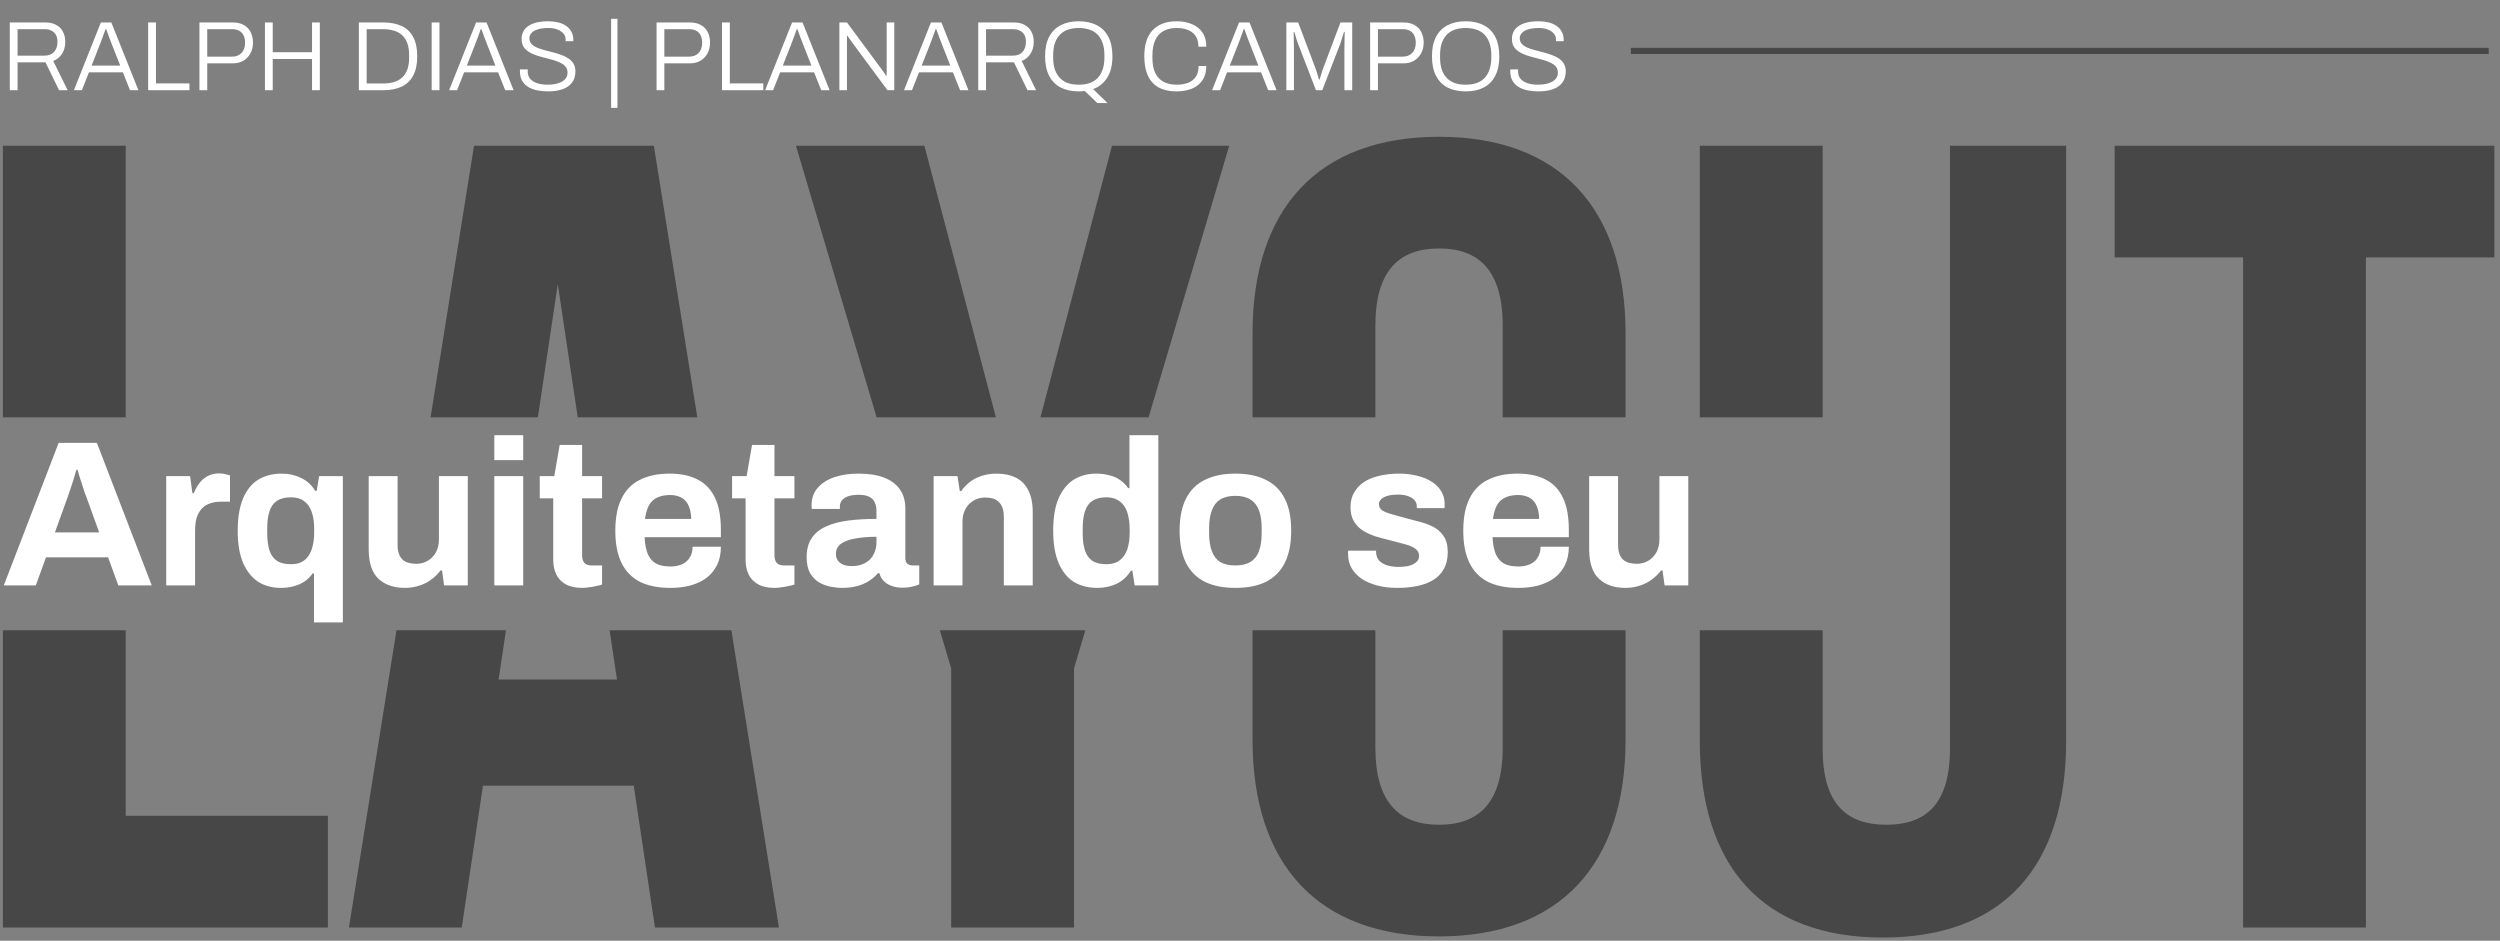
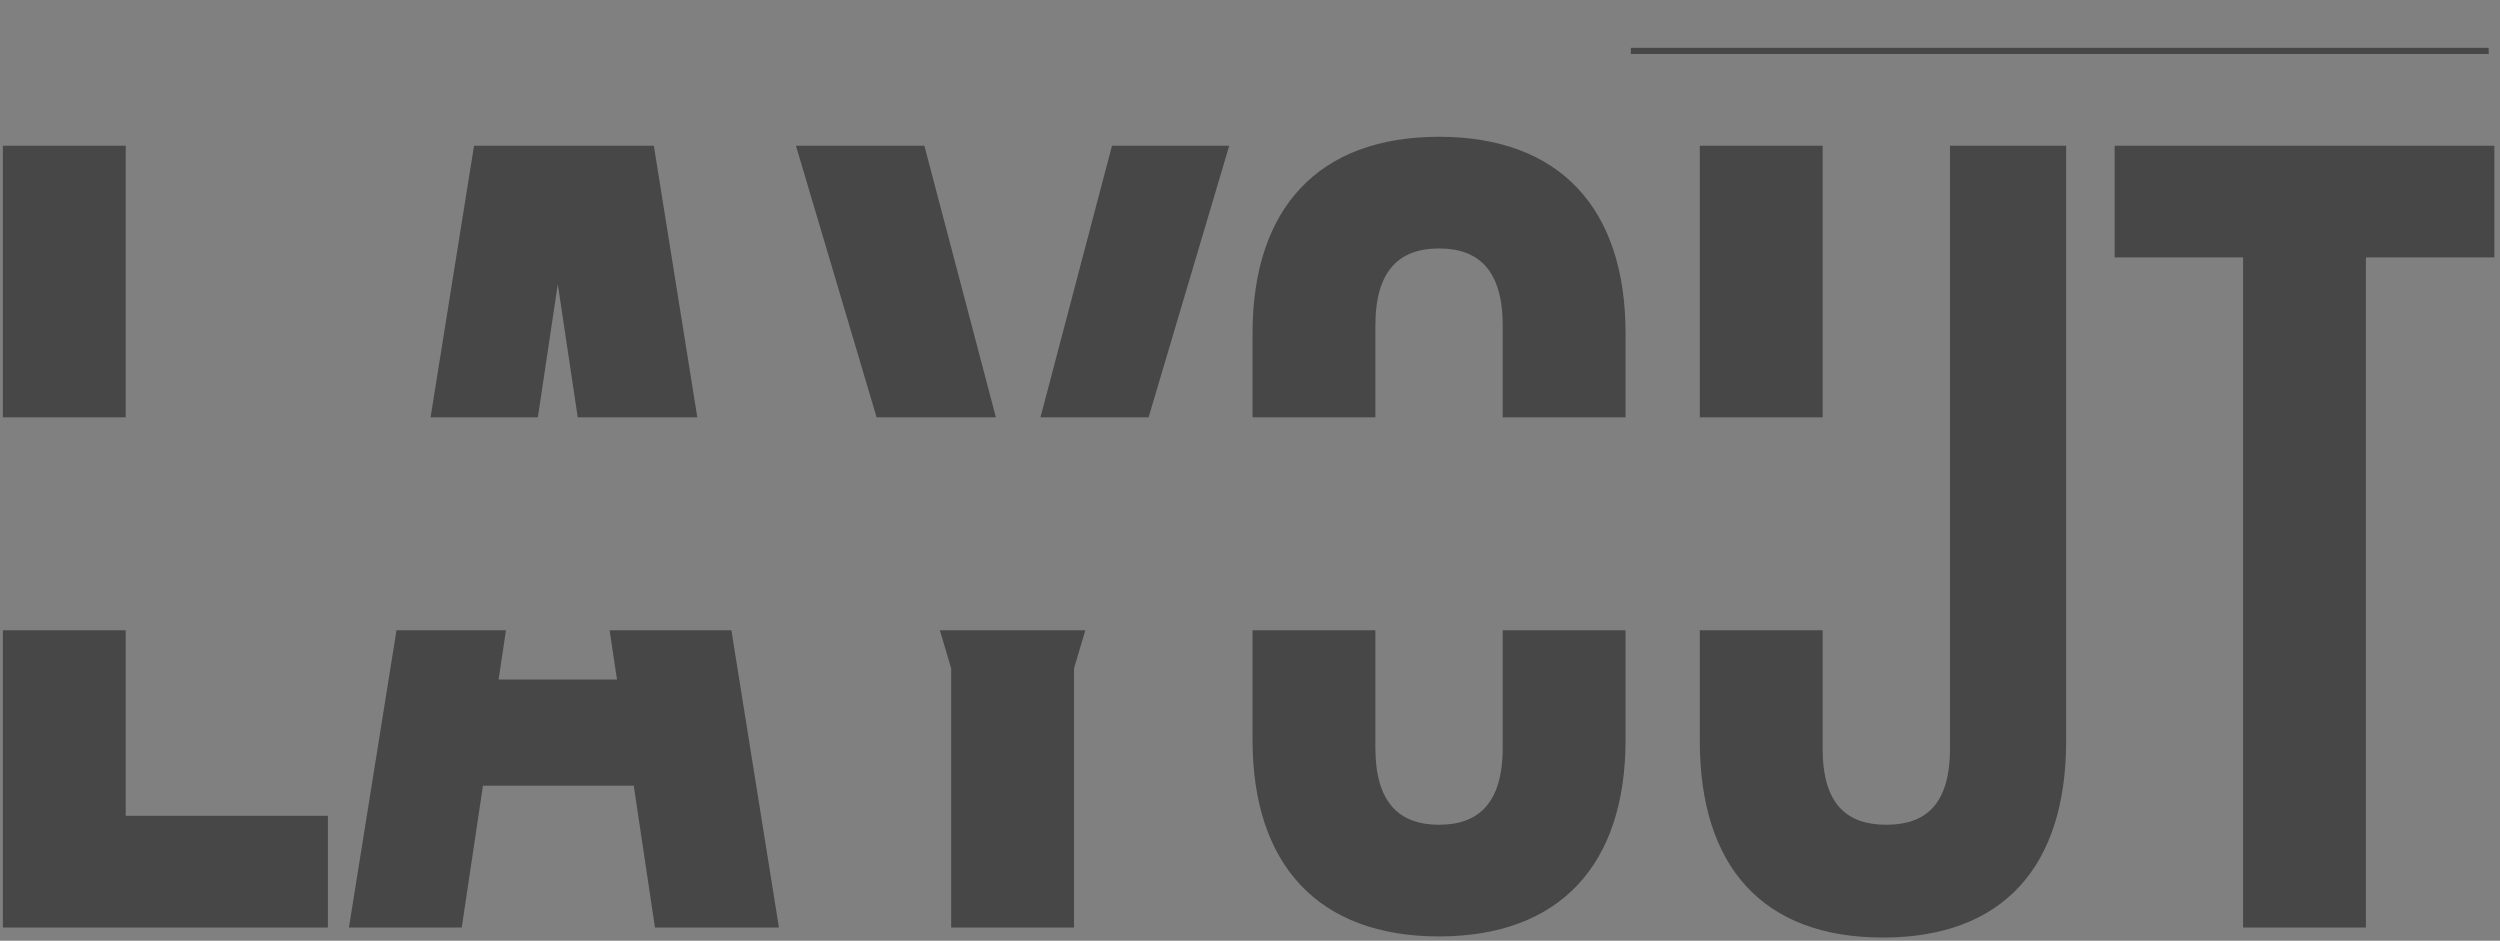
<svg xmlns="http://www.w3.org/2000/svg" width="194" height="73" viewBox="0 0 194 73" fill="none">
  <rect x="0" y="0" width="194" height="73" fill="#808080" stroke="none" />
-   <path d="M0.295 45.427L4.552 34.366H7.518L11.775 45.427H9.179L8.389 43.25H3.568L2.778 45.427H0.295ZM4.261 41.316H7.696L6.712 38.591C6.669 38.472 6.615 38.333 6.551 38.172C6.497 37.999 6.438 37.811 6.374 37.607C6.309 37.403 6.245 37.204 6.18 37.011C6.126 36.806 6.073 36.624 6.019 36.462H5.922C5.868 36.667 5.799 36.908 5.713 37.188C5.627 37.457 5.541 37.72 5.455 37.978C5.369 38.225 5.299 38.429 5.245 38.591L4.261 41.316ZM12.898 45.427V36.946H14.752L14.929 38.268H15.042C15.15 37.989 15.289 37.736 15.461 37.51C15.633 37.274 15.848 37.086 16.106 36.946C16.364 36.806 16.665 36.736 17.009 36.736C17.192 36.736 17.358 36.758 17.509 36.801C17.66 36.833 17.772 36.865 17.848 36.898V38.929H17.154C16.821 38.929 16.526 38.978 16.267 39.074C16.02 39.16 15.811 39.3 15.639 39.494C15.467 39.687 15.338 39.924 15.252 40.203C15.177 40.483 15.139 40.81 15.139 41.187V45.427H12.898ZM24.363 48.297V44.492H24.267C24.095 44.739 23.885 44.949 23.638 45.121C23.391 45.282 23.111 45.406 22.799 45.492C22.488 45.578 22.149 45.62 21.784 45.62C21.128 45.62 20.547 45.465 20.042 45.153C19.548 44.831 19.155 44.341 18.865 43.686C18.586 43.03 18.446 42.202 18.446 41.203C18.446 40.171 18.586 39.327 18.865 38.671C19.145 38.016 19.537 37.532 20.042 37.22C20.558 36.908 21.166 36.753 21.864 36.753C22.413 36.753 22.912 36.865 23.364 37.091C23.826 37.306 24.191 37.639 24.46 38.091H24.573L24.767 36.946H26.605V48.297H24.363ZM22.574 43.782C22.896 43.782 23.17 43.729 23.396 43.621C23.622 43.503 23.805 43.336 23.944 43.121C24.095 42.906 24.202 42.648 24.267 42.347C24.342 42.036 24.38 41.692 24.38 41.316V41.041C24.38 40.526 24.315 40.085 24.186 39.719C24.057 39.354 23.858 39.074 23.59 38.881C23.331 38.687 22.993 38.591 22.574 38.591C22.122 38.591 21.762 38.682 21.493 38.865C21.225 39.037 21.031 39.306 20.913 39.671C20.795 40.026 20.736 40.472 20.736 41.009V41.38C20.736 41.907 20.795 42.353 20.913 42.718C21.031 43.073 21.225 43.342 21.493 43.525C21.762 43.697 22.122 43.782 22.574 43.782ZM31.416 45.62C30.556 45.62 29.873 45.384 29.368 44.911C28.863 44.438 28.61 43.675 28.61 42.622V36.946H30.852V42.251C30.852 42.53 30.884 42.767 30.948 42.96C31.013 43.143 31.104 43.293 31.222 43.412C31.351 43.53 31.507 43.616 31.69 43.67C31.873 43.723 32.077 43.75 32.303 43.75C32.636 43.75 32.937 43.67 33.206 43.508C33.474 43.347 33.684 43.127 33.834 42.847C33.985 42.557 34.06 42.235 34.06 41.88V36.946H36.301V45.427H34.463L34.302 44.266H34.189C33.985 44.535 33.743 44.771 33.464 44.976C33.195 45.18 32.889 45.336 32.544 45.443C32.2 45.561 31.824 45.62 31.416 45.62ZM38.358 35.705V33.77H40.6V35.705H38.358ZM38.358 45.427V36.946H40.6V45.427H38.358ZM45.188 45.62C44.651 45.62 44.216 45.524 43.882 45.33C43.549 45.137 43.307 44.879 43.157 44.556C43.006 44.223 42.931 43.858 42.931 43.46V38.671H41.883V36.946H43.012L43.431 34.528H45.172V36.946H46.72V38.671H45.172V43.089C45.172 43.347 45.231 43.546 45.35 43.686C45.468 43.815 45.661 43.879 45.93 43.879H46.72V45.363C46.591 45.406 46.441 45.443 46.269 45.475C46.097 45.518 45.914 45.551 45.721 45.572C45.527 45.604 45.35 45.62 45.188 45.62ZM52.022 45.62C51.086 45.62 50.302 45.465 49.667 45.153C49.033 44.831 48.555 44.341 48.233 43.686C47.91 43.03 47.749 42.197 47.749 41.187C47.749 40.165 47.91 39.332 48.233 38.687C48.555 38.032 49.028 37.548 49.651 37.236C50.285 36.914 51.059 36.753 51.973 36.753C52.833 36.753 53.559 36.908 54.15 37.22C54.741 37.521 55.187 37.994 55.488 38.639C55.789 39.273 55.94 40.096 55.94 41.106V41.686H50.022C50.044 42.181 50.119 42.6 50.248 42.944C50.388 43.288 50.597 43.546 50.877 43.718C51.167 43.879 51.548 43.96 52.022 43.96C52.279 43.96 52.511 43.928 52.715 43.863C52.93 43.799 53.112 43.702 53.263 43.573C53.413 43.444 53.532 43.283 53.618 43.089C53.704 42.896 53.747 42.675 53.747 42.428H55.94C55.94 42.965 55.843 43.433 55.649 43.831C55.456 44.228 55.187 44.562 54.843 44.831C54.499 45.089 54.085 45.287 53.602 45.427C53.129 45.556 52.602 45.62 52.022 45.62ZM50.054 40.267H53.634C53.634 39.945 53.591 39.666 53.505 39.429C53.43 39.193 53.322 38.999 53.182 38.849C53.043 38.698 52.871 38.591 52.666 38.526C52.473 38.451 52.253 38.413 52.005 38.413C51.597 38.413 51.253 38.483 50.974 38.623C50.705 38.752 50.495 38.956 50.345 39.236C50.205 39.504 50.108 39.848 50.054 40.267ZM60.115 45.62C59.578 45.62 59.142 45.524 58.809 45.33C58.476 45.137 58.234 44.879 58.084 44.556C57.933 44.223 57.858 43.858 57.858 43.46V38.671H56.81V36.946H57.939L58.358 34.528H60.099V36.946H61.647V38.671H60.099V43.089C60.099 43.347 60.158 43.546 60.276 43.686C60.395 43.815 60.588 43.879 60.857 43.879H61.647V45.363C61.518 45.406 61.367 45.443 61.196 45.475C61.023 45.518 60.841 45.551 60.647 45.572C60.454 45.604 60.276 45.62 60.115 45.62ZM65.336 45.62C65.056 45.62 64.756 45.588 64.433 45.524C64.121 45.459 63.826 45.346 63.546 45.185C63.267 45.013 63.036 44.771 62.853 44.46C62.681 44.137 62.595 43.729 62.595 43.234C62.595 42.643 62.724 42.154 62.982 41.767C63.24 41.38 63.605 41.079 64.078 40.864C64.562 40.638 65.137 40.483 65.804 40.397C66.47 40.31 67.206 40.267 68.013 40.267V39.639C68.013 39.392 67.969 39.176 67.883 38.994C67.808 38.811 67.668 38.666 67.464 38.558C67.271 38.451 66.997 38.397 66.642 38.397C66.287 38.397 65.997 38.44 65.771 38.526C65.556 38.612 65.4 38.725 65.304 38.865C65.218 38.994 65.175 39.139 65.175 39.3V39.494H62.998C62.987 39.44 62.982 39.392 62.982 39.349C62.982 39.295 62.982 39.23 62.982 39.155C62.982 38.66 63.133 38.236 63.433 37.881C63.734 37.516 64.159 37.236 64.707 37.043C65.255 36.849 65.895 36.753 66.626 36.753C67.411 36.753 68.066 36.855 68.593 37.059C69.13 37.263 69.539 37.564 69.818 37.962C70.109 38.36 70.254 38.859 70.254 39.461V43.315C70.254 43.508 70.307 43.654 70.415 43.75C70.533 43.836 70.662 43.879 70.802 43.879H71.334V45.346C71.227 45.4 71.06 45.454 70.834 45.508C70.608 45.572 70.334 45.604 70.012 45.604C69.7 45.604 69.421 45.556 69.173 45.459C68.937 45.373 68.738 45.25 68.577 45.089C68.416 44.916 68.303 44.712 68.238 44.476H68.125C67.943 44.702 67.717 44.9 67.448 45.072C67.19 45.244 66.884 45.379 66.529 45.475C66.185 45.572 65.787 45.62 65.336 45.62ZM66.094 43.928C66.395 43.928 66.663 43.885 66.9 43.799C67.136 43.702 67.335 43.578 67.497 43.428C67.658 43.267 67.781 43.073 67.867 42.847C67.964 42.622 68.013 42.38 68.013 42.122V41.654C67.411 41.654 66.873 41.697 66.4 41.783C65.927 41.858 65.551 41.993 65.272 42.186C65.003 42.38 64.868 42.648 64.868 42.992C64.868 43.186 64.917 43.352 65.013 43.492C65.11 43.632 65.25 43.739 65.433 43.815C65.615 43.89 65.836 43.928 66.094 43.928ZM72.448 45.427V36.946H74.302L74.479 38.107H74.592C74.786 37.828 75.017 37.586 75.285 37.381C75.565 37.177 75.877 37.021 76.221 36.914C76.565 36.806 76.941 36.753 77.349 36.753C77.908 36.753 78.397 36.855 78.817 37.059C79.236 37.263 79.558 37.586 79.784 38.026C80.02 38.467 80.139 39.042 80.139 39.752V45.427H77.897V40.106C77.897 39.838 77.865 39.612 77.801 39.429C77.736 39.236 77.639 39.08 77.51 38.962C77.392 38.833 77.242 38.741 77.059 38.687C76.876 38.634 76.672 38.607 76.446 38.607C76.113 38.607 75.812 38.687 75.543 38.849C75.275 39.01 75.065 39.23 74.915 39.51C74.764 39.789 74.689 40.112 74.689 40.477V45.427H72.448ZM85.146 45.62C84.447 45.62 83.84 45.465 83.324 45.153C82.819 44.831 82.427 44.341 82.147 43.686C81.868 43.03 81.728 42.192 81.728 41.17C81.728 40.149 81.868 39.316 82.147 38.671C82.437 38.016 82.83 37.532 83.324 37.22C83.829 36.908 84.41 36.753 85.065 36.753C85.431 36.753 85.769 36.796 86.081 36.882C86.404 36.957 86.683 37.08 86.92 37.252C87.167 37.424 87.376 37.634 87.549 37.881H87.645V33.77H89.886V45.427H88.048L87.871 44.282H87.758C87.479 44.734 87.113 45.072 86.662 45.298C86.21 45.513 85.705 45.62 85.146 45.62ZM85.856 43.782C86.275 43.782 86.613 43.686 86.871 43.492C87.14 43.299 87.339 43.019 87.468 42.654C87.597 42.288 87.661 41.853 87.661 41.348V41.058C87.661 40.681 87.624 40.337 87.549 40.026C87.484 39.714 87.376 39.456 87.226 39.252C87.076 39.037 86.887 38.876 86.662 38.768C86.436 38.65 86.167 38.591 85.856 38.591C85.404 38.591 85.044 38.682 84.775 38.865C84.507 39.037 84.313 39.306 84.195 39.671C84.076 40.026 84.017 40.472 84.017 41.009V41.38C84.017 41.917 84.076 42.364 84.195 42.718C84.313 43.073 84.507 43.342 84.775 43.525C85.044 43.697 85.404 43.782 85.856 43.782ZM95.859 45.62C94.934 45.62 94.149 45.465 93.504 45.153C92.859 44.831 92.371 44.341 92.037 43.686C91.704 43.019 91.537 42.186 91.537 41.187C91.537 40.165 91.704 39.332 92.037 38.687C92.371 38.032 92.859 37.548 93.504 37.236C94.149 36.914 94.934 36.753 95.859 36.753C96.804 36.753 97.594 36.914 98.229 37.236C98.874 37.548 99.363 38.032 99.696 38.687C100.029 39.332 100.196 40.165 100.196 41.187C100.196 42.186 100.029 43.019 99.696 43.686C99.363 44.341 98.874 44.831 98.229 45.153C97.594 45.465 96.804 45.62 95.859 45.62ZM95.859 43.879C96.353 43.879 96.745 43.788 97.035 43.605C97.337 43.422 97.557 43.143 97.697 42.767C97.836 42.391 97.906 41.928 97.906 41.38V40.993C97.906 40.445 97.836 39.983 97.697 39.606C97.557 39.23 97.337 38.951 97.035 38.768C96.745 38.575 96.353 38.478 95.859 38.478C95.375 38.478 94.983 38.575 94.681 38.768C94.391 38.951 94.176 39.23 94.037 39.606C93.897 39.983 93.827 40.445 93.827 40.993V41.38C93.827 41.928 93.897 42.391 94.037 42.767C94.176 43.143 94.391 43.422 94.681 43.605C94.983 43.788 95.375 43.879 95.859 43.879ZM108.444 45.62C107.853 45.62 107.321 45.556 106.848 45.427C106.375 45.298 105.972 45.121 105.639 44.895C105.305 44.658 105.047 44.379 104.865 44.057C104.693 43.734 104.607 43.369 104.607 42.96C104.607 42.917 104.607 42.874 104.607 42.831C104.607 42.788 104.612 42.756 104.623 42.734H106.783C106.783 42.756 106.783 42.777 106.783 42.799C106.783 42.82 106.783 42.842 106.783 42.863C106.794 43.132 106.88 43.352 107.041 43.525C107.203 43.686 107.412 43.804 107.67 43.879C107.939 43.954 108.218 43.992 108.509 43.992C108.767 43.992 109.014 43.971 109.25 43.928C109.497 43.874 109.702 43.782 109.863 43.654C110.035 43.525 110.121 43.358 110.121 43.154C110.121 42.896 110.013 42.697 109.798 42.557C109.594 42.417 109.32 42.304 108.976 42.218C108.643 42.133 108.277 42.036 107.88 41.928C107.514 41.842 107.149 41.745 106.783 41.638C106.418 41.52 106.085 41.369 105.784 41.187C105.493 41.004 105.257 40.767 105.074 40.477C104.892 40.176 104.8 39.8 104.8 39.349C104.8 38.908 104.897 38.526 105.09 38.204C105.284 37.87 105.547 37.596 105.88 37.381C106.224 37.166 106.622 37.011 107.074 36.914C107.536 36.806 108.03 36.753 108.557 36.753C109.051 36.753 109.514 36.806 109.944 36.914C110.374 37.011 110.75 37.161 111.072 37.365C111.395 37.559 111.647 37.806 111.83 38.107C112.013 38.397 112.104 38.725 112.104 39.09C112.104 39.166 112.104 39.236 112.104 39.3C112.104 39.365 112.099 39.408 112.088 39.429H109.944V39.3C109.944 39.107 109.884 38.945 109.766 38.816C109.648 38.677 109.476 38.569 109.25 38.494C109.035 38.419 108.772 38.381 108.46 38.381C108.245 38.381 108.046 38.397 107.864 38.429C107.692 38.462 107.541 38.51 107.412 38.575C107.283 38.639 107.181 38.72 107.106 38.816C107.041 38.902 107.009 39.01 107.009 39.139C107.009 39.322 107.084 39.472 107.235 39.59C107.396 39.698 107.606 39.789 107.864 39.864C108.122 39.94 108.406 40.02 108.718 40.106C109.105 40.214 109.508 40.321 109.927 40.429C110.357 40.526 110.755 40.66 111.121 40.832C111.486 41.004 111.782 41.251 112.007 41.574C112.233 41.885 112.346 42.31 112.346 42.847C112.346 43.363 112.244 43.799 112.04 44.153C111.846 44.508 111.572 44.793 111.217 45.008C110.863 45.223 110.449 45.379 109.976 45.475C109.503 45.572 108.992 45.62 108.444 45.62ZM117.823 45.62C116.887 45.62 116.103 45.465 115.469 45.153C114.834 44.831 114.356 44.341 114.034 43.686C113.711 43.03 113.55 42.197 113.55 41.187C113.55 40.165 113.711 39.332 114.034 38.687C114.356 38.032 114.829 37.548 115.452 37.236C116.087 36.914 116.861 36.753 117.774 36.753C118.634 36.753 119.36 36.908 119.951 37.22C120.542 37.521 120.988 37.994 121.289 38.639C121.59 39.273 121.741 40.096 121.741 41.106V41.686H115.823C115.845 42.181 115.92 42.6 116.049 42.944C116.189 43.288 116.398 43.546 116.678 43.718C116.968 43.879 117.35 43.96 117.823 43.96C118.081 43.96 118.312 43.928 118.516 43.863C118.731 43.799 118.914 43.702 119.064 43.573C119.215 43.444 119.333 43.283 119.419 43.089C119.505 42.896 119.548 42.675 119.548 42.428H121.741C121.741 42.965 121.644 43.433 121.45 43.831C121.257 44.228 120.988 44.562 120.644 44.831C120.3 45.089 119.886 45.287 119.403 45.427C118.93 45.556 118.403 45.62 117.823 45.62ZM115.855 40.267H119.435C119.435 39.945 119.392 39.666 119.306 39.429C119.231 39.193 119.123 38.999 118.983 38.849C118.844 38.698 118.672 38.591 118.468 38.526C118.274 38.451 118.054 38.413 117.806 38.413C117.398 38.413 117.054 38.483 116.775 38.623C116.506 38.752 116.296 38.956 116.146 39.236C116.006 39.504 115.909 39.848 115.855 40.267ZM126.126 45.62C125.266 45.62 124.583 45.384 124.078 44.911C123.573 44.438 123.32 43.675 123.32 42.622V36.946H125.562V42.251C125.562 42.53 125.594 42.767 125.658 42.96C125.723 43.143 125.814 43.293 125.932 43.412C126.061 43.53 126.217 43.616 126.4 43.67C126.583 43.723 126.787 43.75 127.013 43.75C127.346 43.75 127.647 43.67 127.916 43.508C128.184 43.347 128.394 43.127 128.544 42.847C128.695 42.557 128.77 42.235 128.77 41.88V36.946H131.011V45.427H129.173L129.012 44.266H128.899C128.695 44.535 128.453 44.771 128.174 44.976C127.905 45.18 127.599 45.336 127.255 45.443C126.911 45.561 126.534 45.62 126.126 45.62Z" fill="white" />
-   <path d="M0.759 7V1.743H3.517C3.865 1.743 4.151 1.81 4.376 1.943C4.605 2.07 4.777 2.247 4.889 2.471C5.006 2.696 5.065 2.952 5.065 3.238C5.065 3.611 4.978 3.927 4.805 4.188C4.636 4.443 4.411 4.625 4.13 4.732L5.249 7H4.582L3.533 4.839H1.364V7H0.759ZM1.364 4.318H3.456C3.768 4.318 4.013 4.224 4.192 4.035C4.37 3.84 4.46 3.575 4.46 3.238C4.46 3.033 4.422 2.86 4.345 2.717C4.268 2.574 4.156 2.464 4.008 2.387C3.86 2.305 3.676 2.264 3.456 2.264H1.364V4.318ZM5.735 7L7.827 1.743H8.639L10.739 7H10.088L9.536 5.613H6.9L6.356 7H5.735ZM7.107 5.092H9.329L8.639 3.337C8.624 3.296 8.601 3.235 8.57 3.153C8.54 3.072 8.504 2.98 8.463 2.877C8.427 2.77 8.389 2.663 8.348 2.556C8.312 2.448 8.277 2.351 8.241 2.264H8.187C8.156 2.362 8.116 2.476 8.065 2.609C8.019 2.742 7.97 2.875 7.919 3.008C7.873 3.135 7.832 3.245 7.796 3.337L7.107 5.092ZM11.497 7V1.743H12.102V6.471H14.7V7H11.497ZM15.478 7V1.743H18.053C18.41 1.743 18.704 1.812 18.934 1.95C19.169 2.083 19.343 2.267 19.455 2.502C19.572 2.737 19.631 3.005 19.631 3.307C19.631 3.618 19.565 3.897 19.432 4.142C19.299 4.387 19.115 4.579 18.88 4.717C18.645 4.849 18.375 4.916 18.068 4.916H16.083V7H15.478ZM16.083 4.395H18.022C18.318 4.395 18.558 4.3 18.742 4.111C18.926 3.917 19.018 3.651 19.018 3.314C19.018 3.095 18.98 2.908 18.903 2.755C18.832 2.597 18.722 2.476 18.574 2.395C18.426 2.308 18.242 2.264 18.022 2.264H16.083V4.395ZM20.559 7V1.743H21.164V4.05H24.214V1.743H24.82V7H24.214V4.579H21.164V7H20.559ZM27.848 7V1.743H29.74C30.302 1.743 30.777 1.835 31.166 2.019C31.559 2.198 31.858 2.482 32.062 2.87C32.272 3.253 32.376 3.754 32.376 4.372C32.376 4.98 32.272 5.478 32.062 5.866C31.858 6.254 31.559 6.54 31.166 6.724C30.777 6.908 30.302 7 29.74 7H27.848ZM28.453 6.479H29.717C30.029 6.479 30.31 6.443 30.56 6.372C30.811 6.295 31.025 6.178 31.204 6.019C31.383 5.856 31.518 5.646 31.61 5.391C31.702 5.135 31.748 4.826 31.748 4.464V4.303C31.748 3.93 31.702 3.616 31.61 3.36C31.518 3.1 31.383 2.89 31.204 2.732C31.03 2.568 30.818 2.451 30.568 2.379C30.317 2.303 30.034 2.264 29.717 2.264H28.453V6.479ZM33.497 7V1.743H34.103V7H33.497ZM34.852 7L36.944 1.743H37.756L39.855 7H39.204L38.653 5.613H36.017L35.472 7H34.852ZM36.223 5.092H38.446L37.756 3.337C37.741 3.296 37.718 3.235 37.687 3.153C37.656 3.072 37.621 2.98 37.58 2.877C37.544 2.77 37.506 2.663 37.465 2.556C37.429 2.448 37.393 2.351 37.358 2.264H37.304C37.273 2.362 37.232 2.476 37.181 2.609C37.135 2.742 37.087 2.875 37.036 3.008C36.99 3.135 36.949 3.245 36.913 3.337L36.223 5.092ZM42.529 7.092C42.248 7.092 41.975 7.066 41.709 7.015C41.444 6.964 41.209 6.877 41.005 6.755C40.8 6.632 40.639 6.471 40.522 6.272C40.404 6.073 40.346 5.825 40.346 5.529C40.346 5.503 40.346 5.48 40.346 5.46C40.346 5.434 40.348 5.409 40.353 5.383H40.959C40.959 5.404 40.956 5.432 40.951 5.467C40.951 5.503 40.951 5.534 40.951 5.559C40.951 5.784 41.017 5.973 41.15 6.126C41.288 6.275 41.472 6.387 41.702 6.464C41.937 6.535 42.2 6.571 42.491 6.571C42.588 6.571 42.703 6.566 42.836 6.556C42.974 6.54 43.112 6.515 43.25 6.479C43.393 6.438 43.523 6.384 43.641 6.318C43.758 6.247 43.852 6.157 43.924 6.05C44.001 5.937 44.039 5.8 44.039 5.636C44.039 5.447 43.988 5.291 43.886 5.169C43.783 5.046 43.648 4.946 43.48 4.87C43.316 4.788 43.127 4.717 42.913 4.655C42.698 4.594 42.478 4.535 42.254 4.479C42.029 4.423 41.809 4.359 41.594 4.287C41.385 4.216 41.196 4.126 41.028 4.019C40.859 3.912 40.724 3.779 40.621 3.621C40.524 3.457 40.476 3.258 40.476 3.023C40.476 2.819 40.517 2.632 40.598 2.464C40.68 2.295 40.805 2.152 40.974 2.035C41.142 1.912 41.357 1.817 41.617 1.751C41.878 1.685 42.187 1.651 42.545 1.651C42.815 1.651 43.068 1.68 43.303 1.736C43.538 1.792 43.745 1.881 43.924 2.004C44.103 2.121 44.241 2.272 44.338 2.456C44.44 2.635 44.491 2.852 44.491 3.107V3.199H43.893V3.069C43.893 2.88 43.835 2.722 43.717 2.594C43.6 2.461 43.441 2.359 43.242 2.287C43.048 2.211 42.826 2.173 42.575 2.173C42.233 2.173 41.952 2.208 41.732 2.28C41.513 2.346 41.349 2.441 41.242 2.563C41.135 2.681 41.081 2.814 41.081 2.962C41.081 3.135 41.132 3.281 41.234 3.399C41.337 3.511 41.472 3.605 41.641 3.682C41.809 3.754 41.998 3.82 42.208 3.881C42.422 3.937 42.642 3.994 42.867 4.05C43.091 4.106 43.308 4.172 43.518 4.249C43.732 4.321 43.924 4.413 44.093 4.525C44.266 4.632 44.402 4.768 44.499 4.931C44.601 5.095 44.652 5.296 44.652 5.536C44.652 5.899 44.56 6.195 44.376 6.425C44.197 6.655 43.95 6.824 43.633 6.931C43.316 7.038 42.948 7.092 42.529 7.092ZM47.423 8.372V1.46H47.914V8.372H47.423ZM50.948 7V1.743H53.523C53.88 1.743 54.174 1.812 54.404 1.95C54.639 2.083 54.812 2.267 54.925 2.502C55.042 2.737 55.101 3.005 55.101 3.307C55.101 3.618 55.035 3.897 54.902 4.142C54.769 4.387 54.585 4.579 54.35 4.717C54.115 4.849 53.844 4.916 53.538 4.916H51.553V7H50.948ZM51.553 4.395H53.492C53.788 4.395 54.028 4.3 54.212 4.111C54.396 3.917 54.488 3.651 54.488 3.314C54.488 3.095 54.45 2.908 54.373 2.755C54.301 2.597 54.192 2.476 54.044 2.395C53.895 2.308 53.712 2.264 53.492 2.264H51.553V4.395ZM56.029 7V1.743H56.634V6.471H59.232V7H56.029ZM59.374 7L61.466 1.743H62.278L64.378 7H63.726L63.175 5.613H60.539L59.995 7H59.374ZM60.745 5.092H62.968L62.278 3.337C62.263 3.296 62.24 3.235 62.209 3.153C62.178 3.072 62.143 2.98 62.102 2.877C62.066 2.77 62.028 2.663 61.987 2.556C61.951 2.448 61.915 2.351 61.88 2.264H61.826C61.795 2.362 61.754 2.476 61.703 2.609C61.657 2.742 61.609 2.875 61.558 3.008C61.512 3.135 61.471 3.245 61.435 3.337L60.745 5.092ZM65.136 7V1.743H65.726L68.415 5.376C68.446 5.411 68.482 5.46 68.523 5.521C68.569 5.582 68.612 5.646 68.653 5.713C68.699 5.774 68.737 5.83 68.768 5.881H68.806C68.806 5.794 68.806 5.71 68.806 5.628C68.806 5.542 68.806 5.457 68.806 5.376V1.743H69.396V7H68.868L66.124 3.291C66.088 3.24 66.032 3.161 65.956 3.054C65.879 2.941 65.813 2.847 65.757 2.77H65.726C65.726 2.857 65.726 2.944 65.726 3.031C65.726 3.112 65.726 3.199 65.726 3.291V7H65.136ZM70.15 7L72.241 1.743H73.054L75.153 7H74.502L73.95 5.613H71.314L70.77 7H70.15ZM71.521 5.092H73.743L73.054 3.337C73.038 3.296 73.015 3.235 72.985 3.153C72.954 3.072 72.918 2.98 72.877 2.877C72.842 2.77 72.803 2.663 72.763 2.556C72.727 2.448 72.691 2.351 72.655 2.264H72.602C72.571 2.362 72.53 2.476 72.479 2.609C72.433 2.742 72.385 2.875 72.333 3.008C72.287 3.135 72.246 3.245 72.211 3.337L71.521 5.092ZM75.911 7V1.743H78.67C79.017 1.743 79.303 1.81 79.528 1.943C79.758 2.07 79.929 2.247 80.042 2.471C80.159 2.696 80.218 2.952 80.218 3.238C80.218 3.611 80.131 3.927 79.957 4.188C79.789 4.443 79.564 4.625 79.283 4.732L80.402 7H79.735L78.685 4.839H76.517V7H75.911ZM76.517 4.318H78.609C78.92 4.318 79.165 4.224 79.344 4.035C79.523 3.84 79.612 3.575 79.612 3.238C79.612 3.033 79.574 2.86 79.498 2.717C79.421 2.574 79.309 2.464 79.16 2.387C79.012 2.305 78.828 2.264 78.609 2.264H76.517V4.318ZM85.152 7.996L84.178 7.061C84.107 7.072 84.03 7.079 83.949 7.084C83.872 7.089 83.793 7.092 83.711 7.092C83.169 7.092 82.702 6.992 82.309 6.793C81.921 6.589 81.622 6.285 81.412 5.881C81.203 5.478 81.098 4.974 81.098 4.372C81.098 3.764 81.203 3.261 81.412 2.862C81.622 2.459 81.921 2.157 82.309 1.958C82.702 1.754 83.169 1.651 83.711 1.651C84.258 1.651 84.725 1.754 85.113 1.958C85.507 2.157 85.805 2.459 86.01 2.862C86.219 3.261 86.324 3.764 86.324 4.372C86.324 5.046 86.191 5.595 85.925 6.019C85.665 6.438 85.3 6.737 84.83 6.916L85.941 7.996H85.152ZM83.711 6.571C84.012 6.571 84.286 6.533 84.531 6.456C84.776 6.374 84.986 6.247 85.159 6.073C85.333 5.899 85.466 5.679 85.558 5.414C85.655 5.148 85.703 4.829 85.703 4.456V4.295C85.703 3.917 85.655 3.595 85.558 3.33C85.466 3.064 85.333 2.844 85.159 2.671C84.986 2.497 84.776 2.372 84.531 2.295C84.286 2.213 84.012 2.173 83.711 2.173C83.41 2.173 83.136 2.213 82.891 2.295C82.651 2.372 82.444 2.497 82.27 2.671C82.097 2.844 81.961 3.064 81.864 3.33C81.772 3.595 81.726 3.917 81.726 4.295V4.456C81.726 4.829 81.772 5.148 81.864 5.414C81.961 5.679 82.097 5.899 82.27 6.073C82.444 6.247 82.651 6.374 82.891 6.456C83.136 6.533 83.41 6.571 83.711 6.571ZM91.288 7.092C90.752 7.092 90.297 6.992 89.925 6.793C89.557 6.594 89.276 6.292 89.082 5.889C88.893 5.485 88.798 4.98 88.798 4.372C88.798 3.462 89.018 2.783 89.457 2.333C89.897 1.879 90.512 1.651 91.304 1.651C91.758 1.651 92.157 1.726 92.499 1.874C92.847 2.017 93.117 2.234 93.311 2.525C93.511 2.811 93.61 3.176 93.61 3.621H92.997C92.997 3.289 92.928 3.018 92.79 2.809C92.653 2.594 92.456 2.436 92.2 2.333C91.95 2.226 91.649 2.173 91.296 2.173C90.918 2.173 90.589 2.247 90.308 2.395C90.027 2.543 89.81 2.775 89.656 3.092C89.503 3.404 89.427 3.812 89.427 4.318V4.479C89.427 4.974 89.503 5.376 89.656 5.682C89.81 5.989 90.027 6.213 90.308 6.356C90.589 6.499 90.921 6.571 91.304 6.571C91.656 6.571 91.96 6.52 92.216 6.418C92.471 6.31 92.668 6.152 92.806 5.943C92.944 5.728 93.013 5.455 93.013 5.123H93.61C93.61 5.572 93.508 5.943 93.304 6.234C93.105 6.525 92.831 6.742 92.484 6.885C92.136 7.023 91.738 7.092 91.288 7.092ZM94.058 7L96.15 1.743H96.962L99.062 7H98.41L97.859 5.613H95.223L94.679 7H94.058ZM95.43 5.092H97.652L96.962 3.337C96.947 3.296 96.924 3.235 96.893 3.153C96.862 3.072 96.827 2.98 96.786 2.877C96.75 2.77 96.712 2.663 96.671 2.556C96.635 2.448 96.599 2.351 96.564 2.264H96.51C96.479 2.362 96.439 2.476 96.387 2.609C96.341 2.742 96.293 2.875 96.242 3.008C96.196 3.135 96.155 3.245 96.119 3.337L95.43 5.092ZM99.82 7V1.743H100.739L102.111 5.383C102.142 5.47 102.172 5.565 102.203 5.667C102.234 5.764 102.262 5.858 102.287 5.95C102.318 6.037 102.341 6.111 102.356 6.172H102.402C102.423 6.101 102.448 6.017 102.479 5.92C102.51 5.822 102.538 5.728 102.563 5.636C102.594 5.539 102.622 5.455 102.647 5.383L104.019 1.743H104.931V7H104.326V3.728C104.326 3.6 104.328 3.457 104.333 3.299C104.338 3.135 104.341 2.977 104.341 2.824C104.346 2.671 104.349 2.553 104.349 2.471H104.295C104.274 2.548 104.246 2.64 104.211 2.747C104.18 2.849 104.147 2.954 104.111 3.061C104.08 3.169 104.05 3.268 104.019 3.36L102.609 7H102.119L100.716 3.36C100.686 3.278 100.655 3.189 100.624 3.092C100.594 2.995 100.563 2.893 100.533 2.786C100.502 2.678 100.471 2.574 100.441 2.471H100.387C100.392 2.574 100.395 2.701 100.395 2.854C100.4 3.008 100.402 3.161 100.402 3.314C100.407 3.467 100.41 3.605 100.41 3.728V7H99.82ZM106.323 7V1.743H108.897C109.255 1.743 109.549 1.812 109.779 1.95C110.014 2.083 110.187 2.267 110.3 2.502C110.417 2.737 110.476 3.005 110.476 3.307C110.476 3.618 110.409 3.897 110.277 4.142C110.144 4.387 109.96 4.579 109.725 4.717C109.49 4.849 109.219 4.916 108.913 4.916H106.928V7H106.323ZM106.928 4.395H108.867C109.163 4.395 109.403 4.3 109.587 4.111C109.771 3.917 109.863 3.651 109.863 3.314C109.863 3.095 109.825 2.908 109.748 2.755C109.676 2.597 109.567 2.476 109.418 2.395C109.27 2.308 109.086 2.264 108.867 2.264H106.928V4.395ZM113.733 7.092C113.192 7.092 112.724 6.992 112.331 6.793C111.943 6.589 111.644 6.285 111.434 5.881C111.225 5.478 111.12 4.974 111.12 4.372C111.12 3.764 111.225 3.261 111.434 2.862C111.644 2.459 111.943 2.157 112.331 1.958C112.724 1.754 113.192 1.651 113.733 1.651C114.28 1.651 114.747 1.754 115.135 1.958C115.529 2.157 115.828 2.459 116.032 2.862C116.241 3.261 116.346 3.764 116.346 4.372C116.346 4.974 116.241 5.478 116.032 5.881C115.828 6.285 115.529 6.589 115.135 6.793C114.747 6.992 114.28 7.092 113.733 7.092ZM113.733 6.571C114.035 6.571 114.308 6.533 114.553 6.456C114.798 6.374 115.008 6.247 115.181 6.073C115.355 5.899 115.488 5.679 115.58 5.414C115.677 5.148 115.725 4.829 115.725 4.456V4.295C115.725 3.917 115.677 3.595 115.58 3.33C115.488 3.064 115.355 2.844 115.181 2.671C115.008 2.497 114.798 2.372 114.553 2.295C114.308 2.213 114.035 2.173 113.733 2.173C113.432 2.173 113.158 2.213 112.913 2.295C112.673 2.372 112.466 2.497 112.293 2.671C112.119 2.844 111.984 3.064 111.886 3.33C111.795 3.595 111.749 3.917 111.749 4.295V4.456C111.749 4.829 111.795 5.148 111.886 5.414C111.984 5.679 112.119 5.899 112.293 6.073C112.466 6.247 112.673 6.374 112.913 6.456C113.158 6.533 113.432 6.571 113.733 6.571ZM119.381 7.092C119.1 7.092 118.826 7.066 118.561 7.015C118.295 6.964 118.06 6.877 117.856 6.755C117.651 6.632 117.491 6.471 117.373 6.272C117.256 6.073 117.197 5.825 117.197 5.529C117.197 5.503 117.197 5.48 117.197 5.46C117.197 5.434 117.199 5.409 117.205 5.383H117.81C117.81 5.404 117.807 5.432 117.802 5.467C117.802 5.503 117.802 5.534 117.802 5.559C117.802 5.784 117.869 5.973 118.001 6.126C118.139 6.275 118.323 6.387 118.553 6.464C118.788 6.535 119.051 6.571 119.342 6.571C119.439 6.571 119.554 6.566 119.687 6.556C119.825 6.54 119.963 6.515 120.101 6.479C120.244 6.438 120.374 6.384 120.492 6.318C120.609 6.247 120.704 6.157 120.775 6.05C120.852 5.937 120.89 5.8 120.89 5.636C120.89 5.447 120.839 5.291 120.737 5.169C120.635 5.046 120.499 4.946 120.331 4.87C120.167 4.788 119.978 4.717 119.764 4.655C119.549 4.594 119.33 4.535 119.105 4.479C118.88 4.423 118.66 4.359 118.446 4.287C118.236 4.216 118.047 4.126 117.879 4.019C117.71 3.912 117.575 3.779 117.473 3.621C117.376 3.457 117.327 3.258 117.327 3.023C117.327 2.819 117.368 2.632 117.45 2.464C117.531 2.295 117.657 2.152 117.825 2.035C117.994 1.912 118.208 1.817 118.469 1.751C118.729 1.685 119.038 1.651 119.396 1.651C119.667 1.651 119.92 1.68 120.155 1.736C120.39 1.792 120.597 1.881 120.775 2.004C120.954 2.121 121.092 2.272 121.189 2.456C121.291 2.635 121.342 2.852 121.342 3.107V3.199H120.745V3.069C120.745 2.88 120.686 2.722 120.568 2.594C120.451 2.461 120.293 2.359 120.093 2.287C119.899 2.211 119.677 2.173 119.427 2.173C119.084 2.173 118.803 2.208 118.584 2.28C118.364 2.346 118.201 2.441 118.093 2.563C117.986 2.681 117.932 2.814 117.932 2.962C117.932 3.135 117.984 3.281 118.086 3.399C118.188 3.511 118.323 3.605 118.492 3.682C118.66 3.754 118.849 3.82 119.059 3.881C119.273 3.937 119.493 3.994 119.718 4.05C119.943 4.106 120.16 4.172 120.369 4.249C120.584 4.321 120.775 4.413 120.944 4.525C121.118 4.632 121.253 4.768 121.35 4.931C121.452 5.095 121.503 5.296 121.503 5.536C121.503 5.899 121.411 6.195 121.227 6.425C121.049 6.655 120.801 6.824 120.484 6.931C120.167 7.038 119.8 7.092 119.381 7.092Z" fill="white" />
  <path d="M160.332 57.501C160.332 67.207 155.478 72.753 146.118 72.753C136.758 72.753 131.905 67.207 131.905 57.501V48.908H141.438V58.107C141.438 62.44 143.345 64.001 146.379 64.001C149.412 64 151.318 62.44 151.318 58.107V11.307H160.332V57.501ZM126.143 57.414C126.143 67.12 121.029 72.666 111.67 72.666C102.31 72.666 97.197 67.12 97.197 57.414V48.908H106.73V58.02C106.73 62.353 108.636 64 111.67 64.001C114.703 64.001 116.61 62.353 116.61 58.02V48.908H126.143V57.414ZM9.756 63.307H25.443V71.974H0.223V48.908H9.756V63.307ZM60.445 71.974H50.825L49.178 60.967H37.478L35.832 71.974H27.078L30.768 48.908H39.264L38.691 52.734H47.879L47.305 48.908H56.755L60.445 71.974ZM83.344 51.867V71.974H73.811V51.867L72.932 48.908H84.223L83.344 51.867ZM193.562 19.974H183.595V71.974H174.062V19.974H164.096V11.307H193.562V19.974ZM9.756 32.385H0.223V11.307H9.756V32.385ZM54.111 32.385H44.832L43.285 22.054L41.738 32.385H33.412L36.785 11.307H50.738L54.111 32.385ZM77.281 32.385H68.025L61.764 11.307H71.731L77.281 32.385ZM89.13 32.385H80.74L86.291 11.307H95.39L89.13 32.385ZM111.67 10.614C121.029 10.614 126.143 16.161 126.143 25.868V32.385H116.61V25.26C116.61 20.927 114.703 19.281 111.67 19.281C108.636 19.281 106.73 20.927 106.73 25.26V32.385H97.197V25.868C97.197 16.161 102.31 10.614 111.67 10.614ZM141.438 32.385H131.905V11.307H141.438V32.385Z" fill="#474747" />
  <path d="M126.554 3.951H193.124" stroke="#474747" stroke-width="0.479" />
</svg>